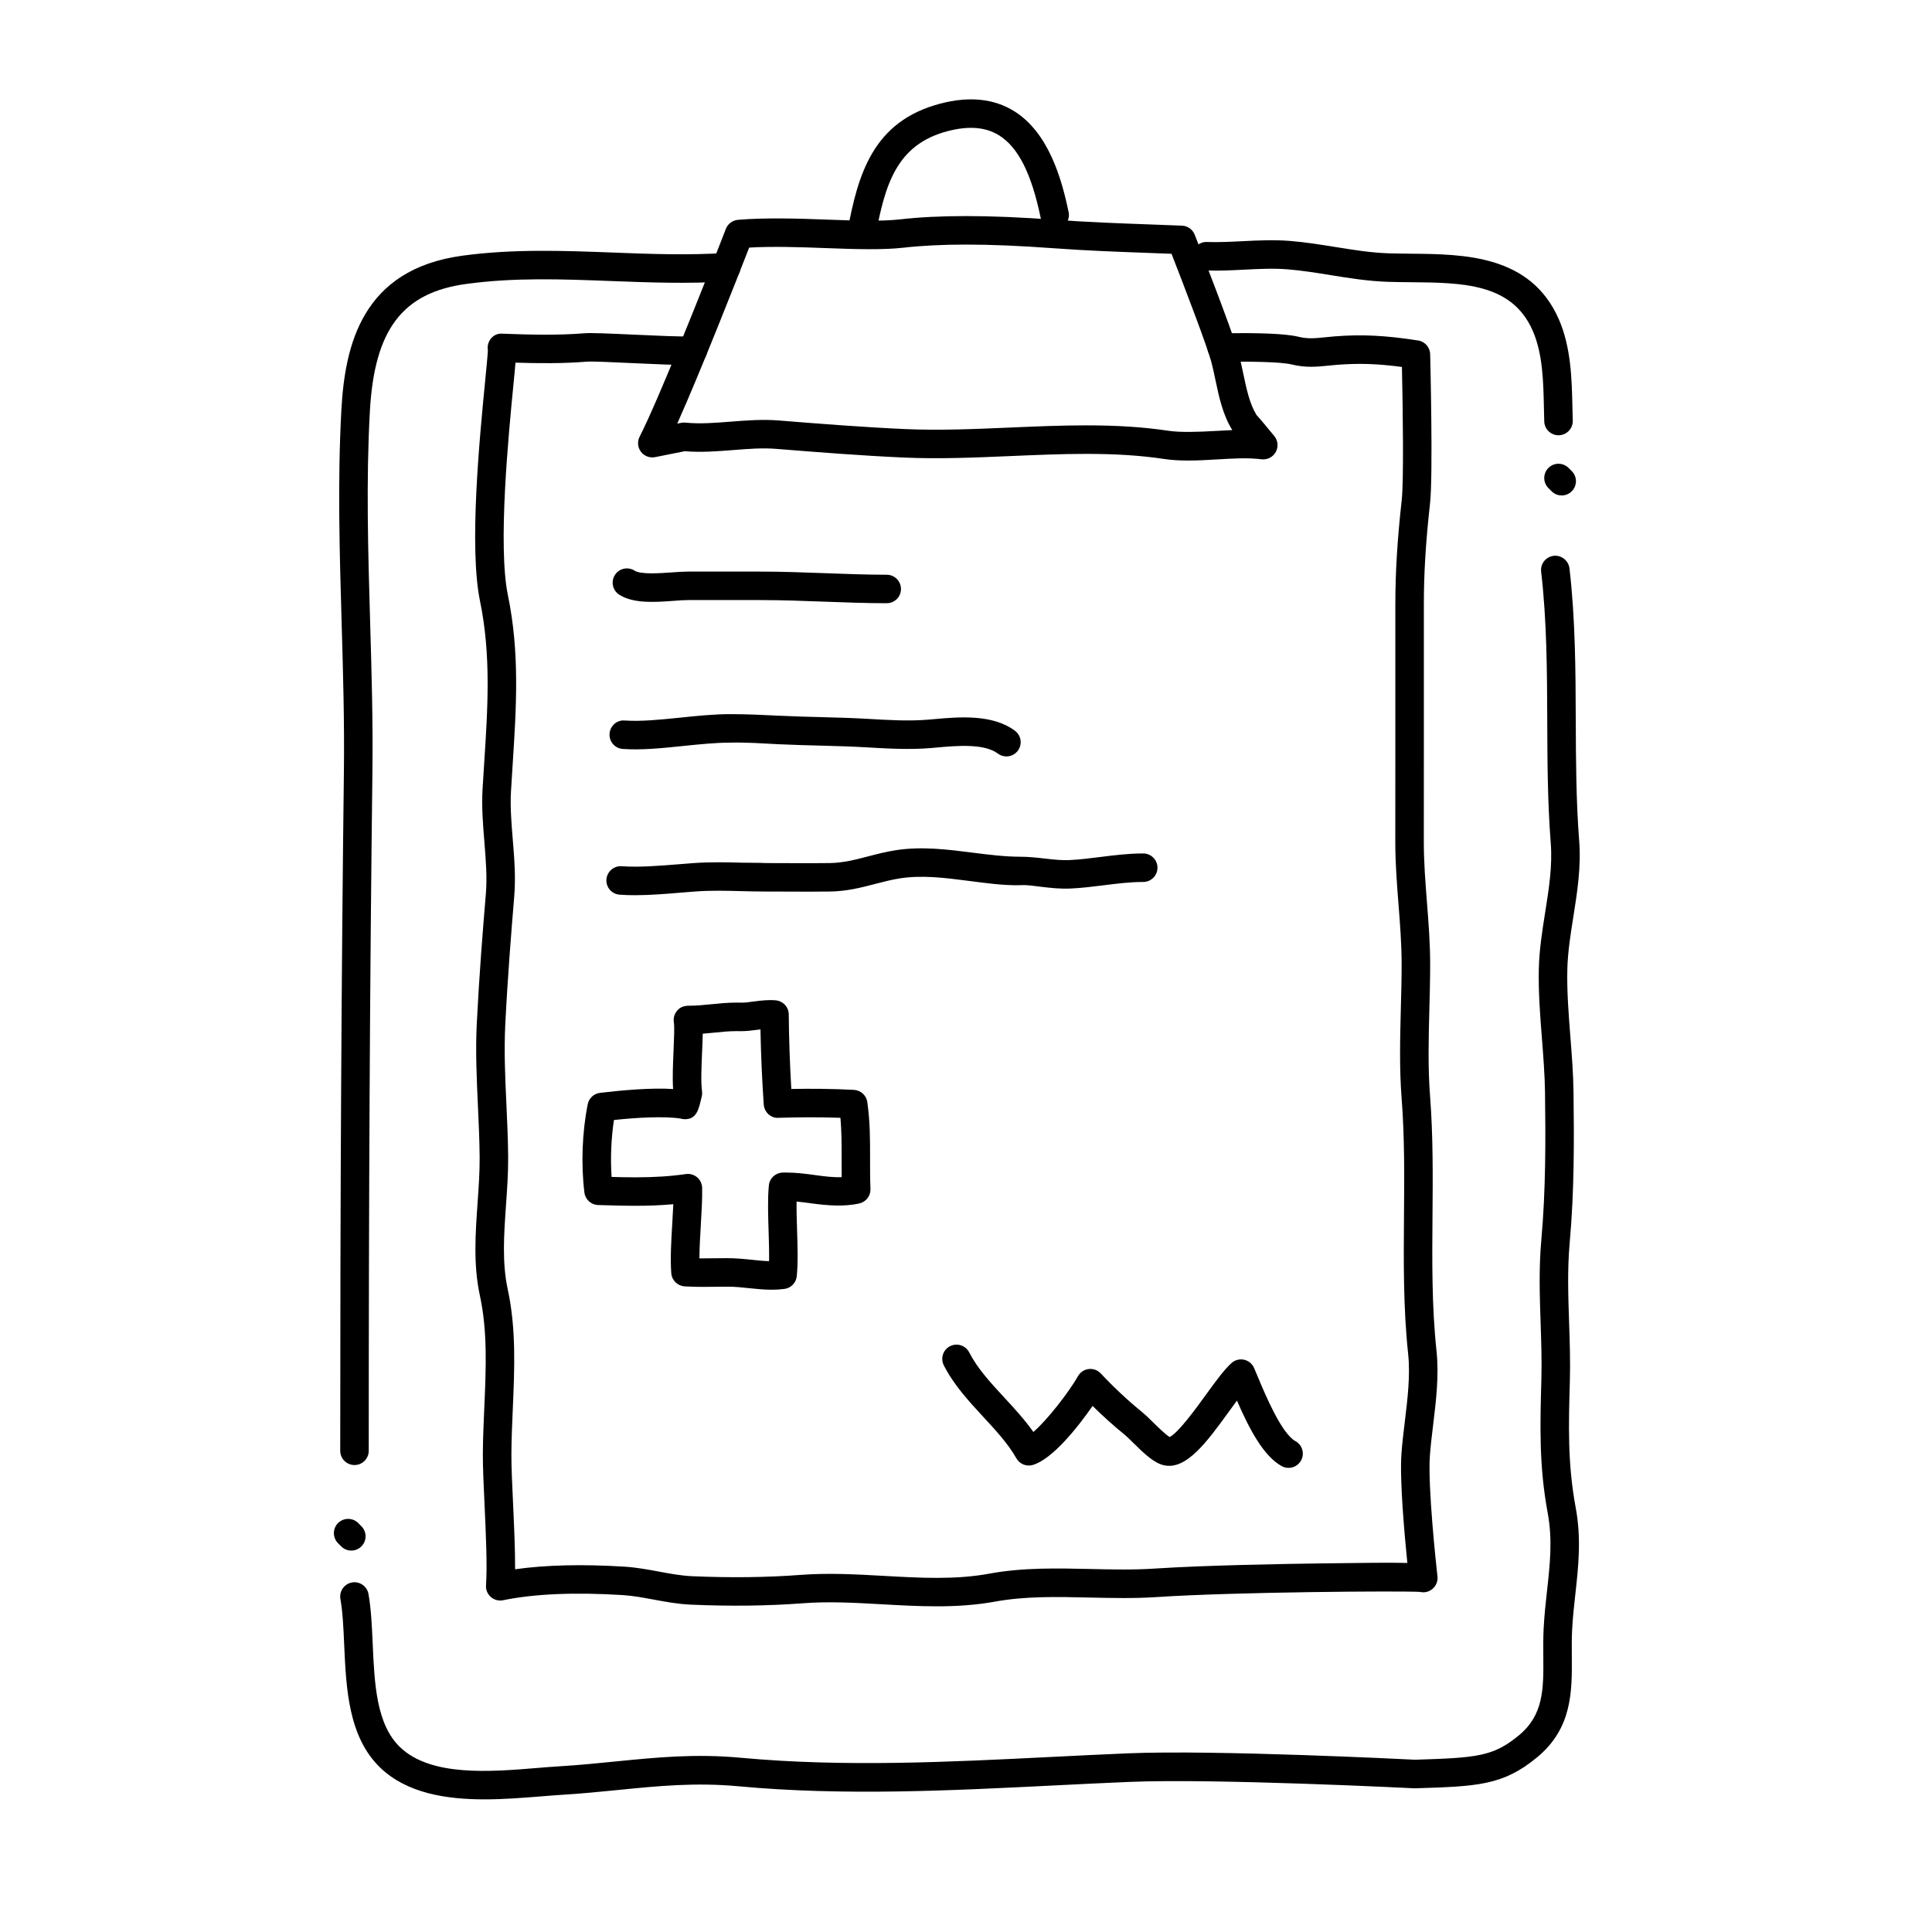
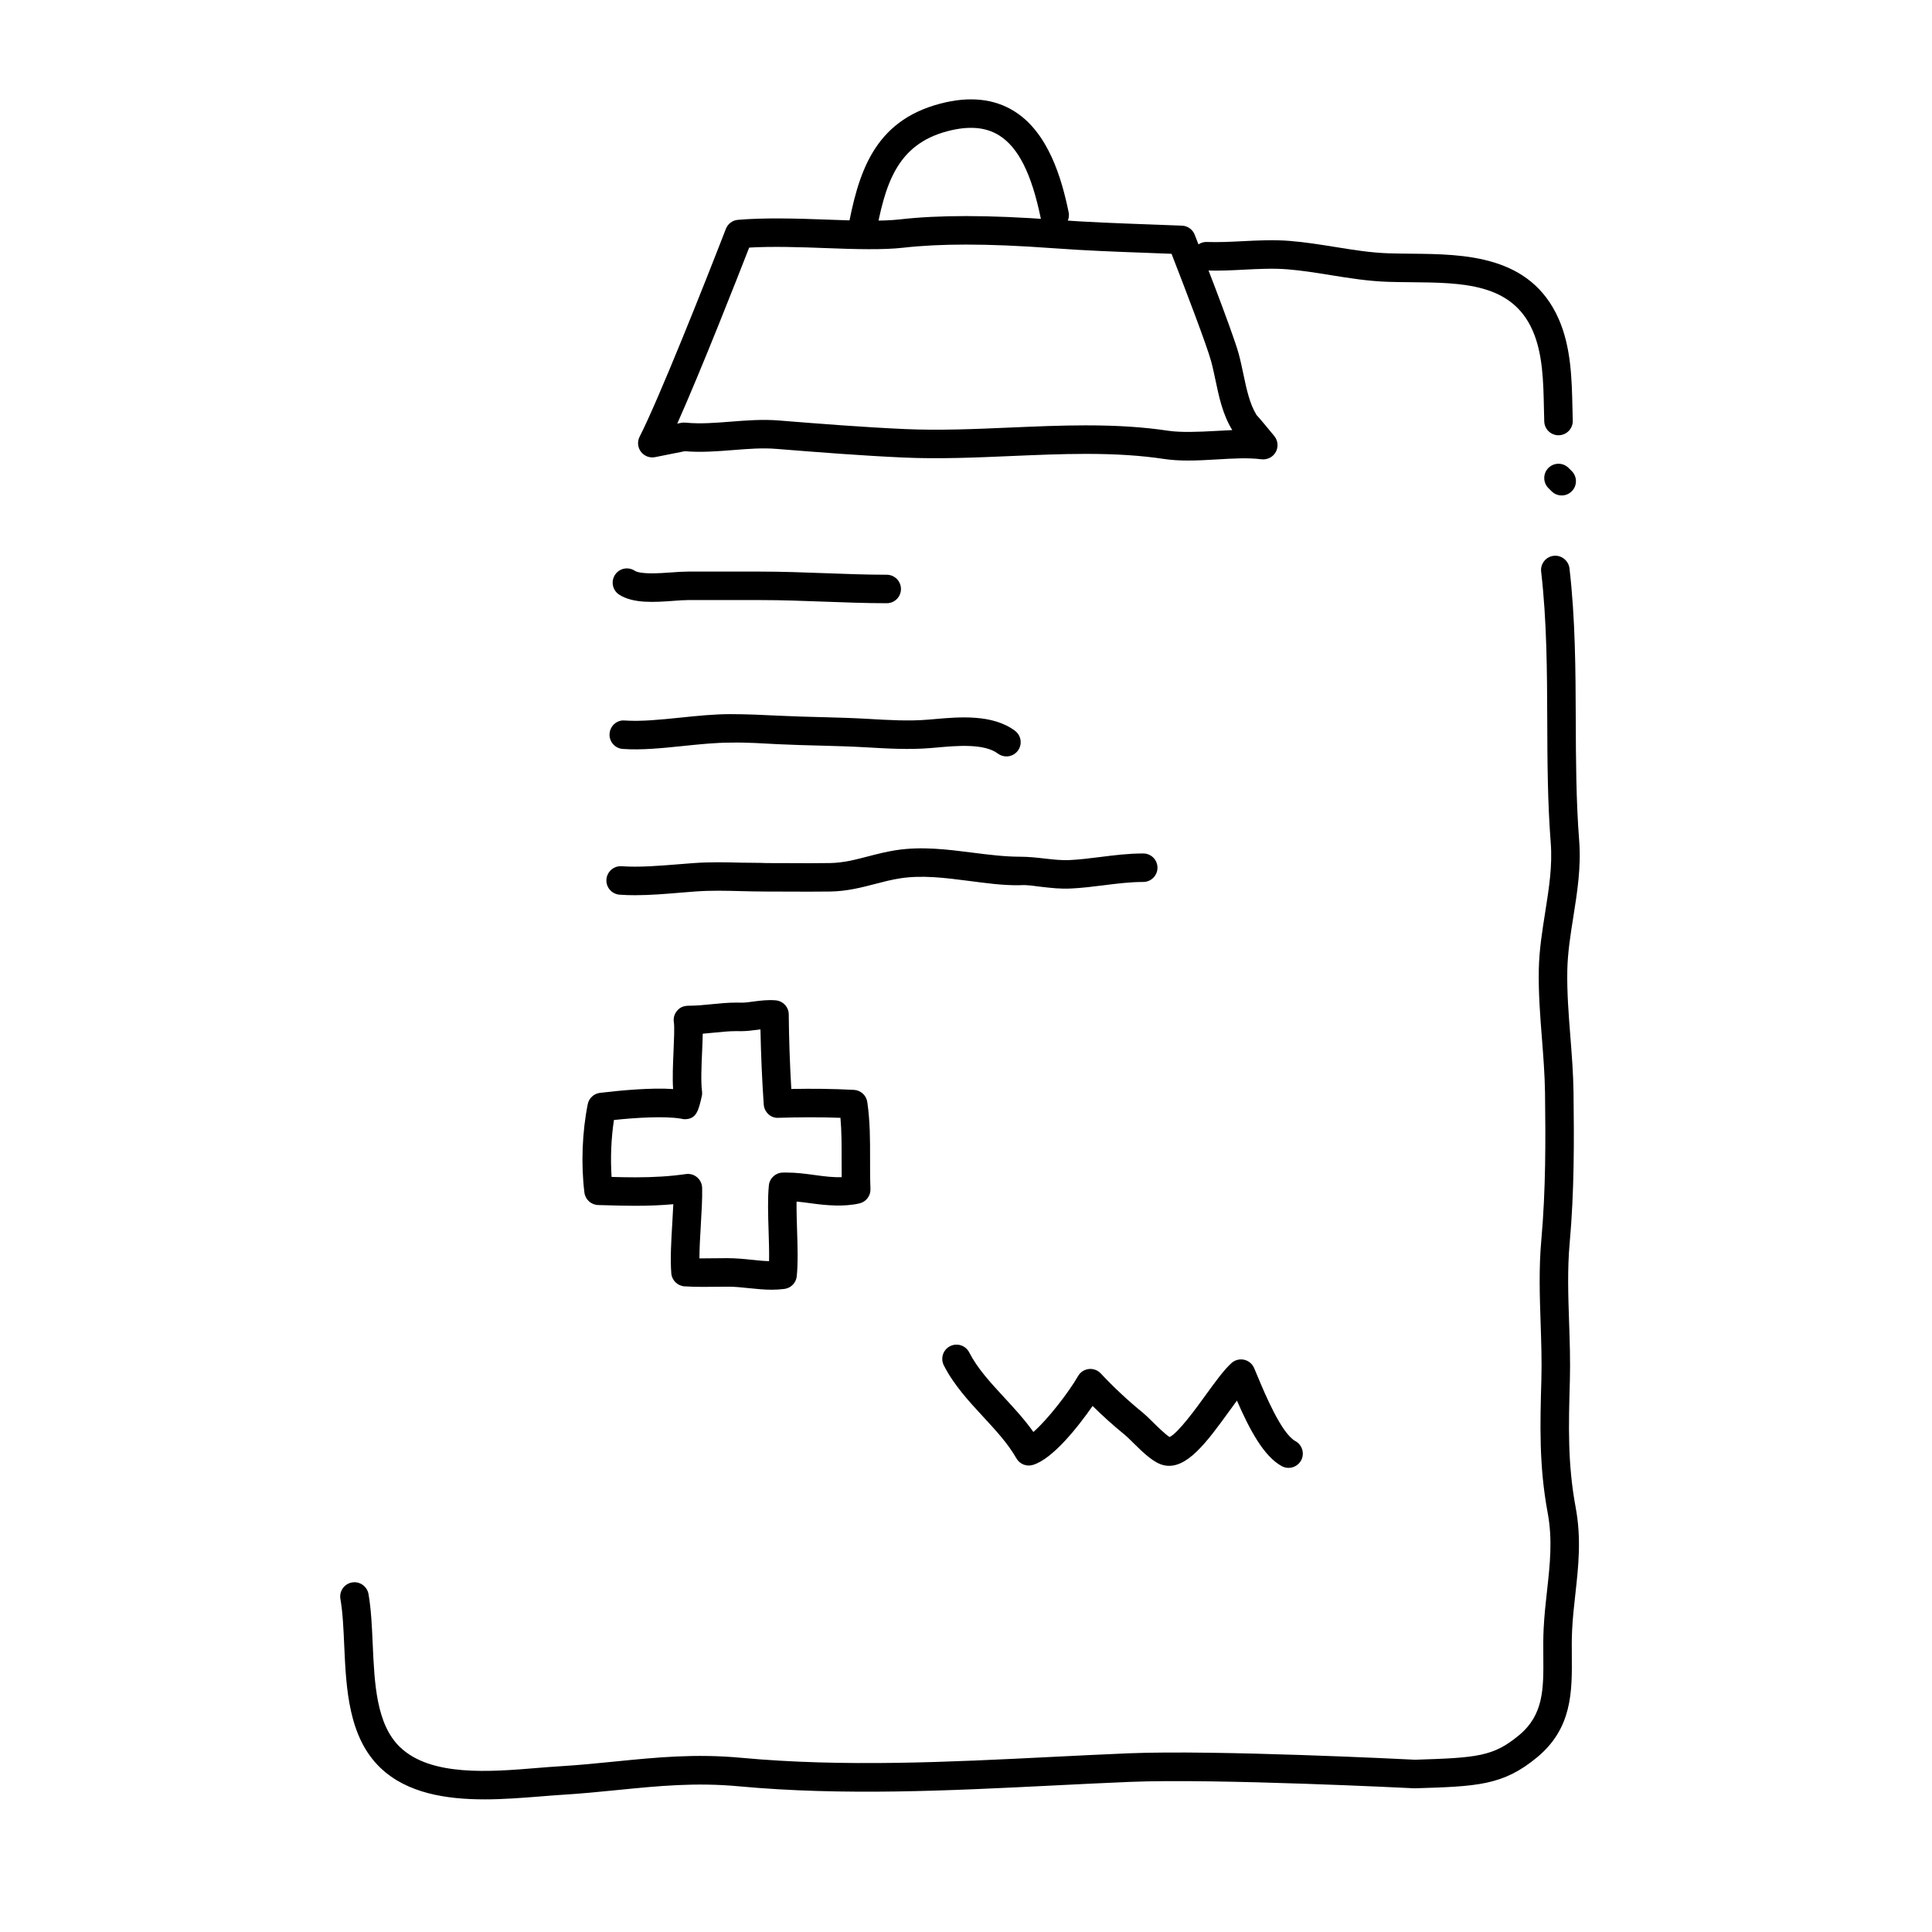
<svg xmlns="http://www.w3.org/2000/svg" fill="#000000" width="800px" height="800px" version="1.1" viewBox="144 144 512 512">
  <g>
    <path d="m348.54 485.79c-2.019 0-4.086-0.211-6.152-0.422-1.785-0.188-3.57-0.379-5.324-0.383l-6.766 0.051c-1.629 0-3.254-0.031-4.875-0.137-1.875-0.121-3.375-1.602-3.523-3.477-0.301-3.828-0.016-8.625 0.262-13.266 0.105-1.75 0.203-3.445 0.273-5.031-3.129 0.289-6.43 0.422-10.113 0.422-2.707 0-5.25-0.074-7.586-0.141l-2.207-0.059c-1.875-0.051-3.43-1.461-3.656-3.32-0.922-7.492-0.594-16.016 0.883-23.398 0.316-1.602 1.633-2.816 3.254-3.012 5.562-0.664 13.621-1.41 19.371-1.008-0.203-2.887-0.039-6.574 0.117-10.16 0.125-2.961 0.277-6.324 0.082-7.527-0.18-1.098 0.133-2.223 0.855-3.066 0.727-0.848 1.586-1.273 2.898-1.324h0.012c2.277 0 4.246-0.207 6.203-0.402 2.195-0.223 4.375-0.434 6.648-0.434l0.875 0.012c1.273 0.059 2.519-0.152 3.648-0.301 1.941-0.25 3.883-0.488 5.859-0.309 1.941 0.172 3.438 1.785 3.449 3.734 0.055 6.414 0.289 13.176 0.676 19.754 5.473-0.105 11.027-0.055 16.605 0.242 1.797 0.098 3.281 1.449 3.535 3.238 0.746 5.195 0.742 9.914 0.734 14.906-0.004 2.594-0.012 5.266 0.102 8.117 0.074 1.812-1.16 3.426-2.934 3.828-4.102 0.938-8.68 0.539-12.75-0.02-1.324-0.18-2.609-0.359-3.894-0.473-0.031 2.352 0.055 4.984 0.133 7.559 0.137 4.262 0.277 8.672-0.082 12.223-0.172 1.734-1.512 3.129-3.238 3.367-1.109 0.148-2.231 0.215-3.375 0.215zm-11.914-8.363c2.457 0 4.508 0.211 6.555 0.422 1.551 0.16 3.098 0.328 4.629 0.371 0.051-2.469-0.039-5.266-0.125-8-0.133-4.207-0.273-8.555 0.07-12.066 0.18-1.898 1.754-3.359 3.664-3.41l0.855-0.012c2.82 0 5.332 0.344 7.758 0.68 2.449 0.336 4.812 0.637 7.023 0.543-0.023-1.707-0.023-3.367-0.02-4.992 0.004-3.664 0.004-7.168-0.309-10.73-5.547-0.207-11.055-0.168-16.449-0.004-1.98 0.156-3.734-1.496-3.879-3.516-0.453-6.535-0.746-13.348-0.871-19.914-0.277 0.035-0.551 0.07-0.82 0.105-1.449 0.191-2.898 0.367-4.348 0.367l-1.152-0.016c-2.016 0-3.949 0.203-5.894 0.398-1.008 0.102-2.031 0.207-3.078 0.289-0.023 1.457-0.102 3.098-0.176 4.852-0.16 3.75-0.348 8-0.02 10.344 0.059 0.453 0.047 0.918-0.059 1.359-0.832 3.672-1.379 6.102-4.508 6.102h-0.004c-0.371 0-0.734-0.055-1.078-0.16-4.266-0.695-11.84-0.266-17.688 0.371-0.742 4.871-0.957 10.137-0.625 15.086 1.961 0.055 4.055 0.105 6.258 0.105 5.066 0 9.336-0.273 13.422-0.863 1.066-0.16 2.156 0.156 2.984 0.855 0.828 0.699 1.309 1.723 1.336 2.805 0.059 2.871-0.141 6.242-0.352 9.809-0.176 3.039-0.363 6.144-0.371 8.871h0.969z" />
    <path d="m458.89 266.05c-2.43 0-4.527-0.137-6.422-0.422-6.098-0.918-12.672-1.344-20.688-1.344-6.531 0-13.27 0.293-19.789 0.57-9.391 0.406-19.145 0.828-28.57 0.398-10.941-0.492-22.148-1.367-33.629-2.289-3.785-0.312-7.531-0.004-11.547 0.312-4.141 0.328-8.496 0.66-12.777 0.301l-7.856 1.57c-1.445 0.281-2.883-0.273-3.758-1.426-0.871-1.152-1.008-2.711-0.344-4 4.973-9.707 17.121-40.258 22.852-55.062 0.523-1.344 1.762-2.277 3.199-2.398 6.812-0.59 15.66-0.371 23.719-0.055 7.406 0.297 14.531 0.469 19.23-0.066 5.098-0.586 10.977-0.875 17.469-0.875 6.941 0 14.508 0.316 23.805 0.992 8.594 0.625 16.219 0.902 24.285 1.199l9.18 0.348c1.496 0.059 2.816 1.004 3.359 2.398 0.402 1.031 9.977 25.426 11.645 31.512 0.488 1.785 0.875 3.629 1.266 5.481 0.848 4.004 1.641 7.793 3.473 10.785 0.996 1.074 2.422 2.812 4.711 5.586 0.984 1.199 1.137 2.871 0.387 4.227s-2.227 2.098-3.785 1.926c-3.613-0.465-7.664-0.207-11.715 0.031-2.586 0.156-5.184 0.301-7.699 0.301zm-27.113-9.324c8.402 0 15.336 0.453 21.809 1.426 3.285 0.492 8.031 0.316 12.559 0.055 1.484-0.086 2.961-0.172 4.422-0.227-2.535-4.117-3.508-8.75-4.453-13.23-0.359-1.703-0.715-3.402-1.16-5.043-1.145-4.188-6.918-19.312-10.484-28.445l-6.68-0.258c-8.137-0.297-15.828-0.578-24.562-1.215-9.109-0.664-16.496-0.973-23.25-0.973-6.203 0-11.793 0.281-16.609 0.832-5.144 0.59-12.566 0.418-20.391 0.105-6.832-0.266-14.438-0.5-20.441-0.137-2.961 7.609-12.68 32.363-19.059 46.648l1.039-0.207c0.367-0.07 0.734-0.098 1.113-0.055 3.981 0.395 7.992 0.051 12.02-0.258 4.117-0.328 8.453-0.66 12.746-0.312 11.406 0.918 22.539 1.785 33.363 2.273 9.145 0.414 18.668 0 27.902-0.398 6.602-0.285 13.422-0.582 20.117-0.582z" />
-     <path d="m237.94 532.25c-2.086 0-3.777-1.691-3.777-3.777 0-68.613 0.312-125.9 0.977-180.29 0.156-13-0.23-26.312-0.605-39.188-0.539-18.488-1.098-37.613-0.066-56.375 0.945-17.121 5.445-37.238 32.086-40.863 13.438-1.828 26.832-1.32 39.781-0.832 9.785 0.379 19.902 0.762 29.875 0.117 1.883-0.125 3.875 1.445 4.012 3.527 0.137 2.082-1.441 3.879-3.527 4.016-10.367 0.66-20.676 0.273-30.641-0.105-13.215-0.504-25.699-0.977-38.477 0.766-16.957 2.309-24.371 12.102-25.562 33.797-1.02 18.445-0.465 37.402 0.07 55.742 0.379 12.953 0.77 26.344 0.609 39.5-0.672 54.355-0.977 111.61-0.977 180.2 0 2.07-1.691 3.766-3.777 3.766z" />
    <path d="m557.02 259.35c-2.035 0-3.715-1.617-3.777-3.664l-0.086-3.461c-0.145-7.141-0.309-14.516-2.988-20.621-5.523-12.566-18.57-12.688-32.379-12.816-2.016-0.02-4-0.039-5.93-0.102-5.254-0.168-10.359-0.988-15.285-1.785-3.883-0.629-7.562-1.219-11.324-1.523-3.793-0.312-7.578-0.117-11.594 0.086-3.246 0.168-6.57 0.344-9.969 0.215-2.082-0.07-3.719-1.812-3.652-3.898 0.074-2.082 1.688-3.773 3.906-3.652 3.062 0.102 6.117-0.051 9.34-0.211 4.082-0.207 8.293-0.414 12.57-0.07 4.066 0.328 8.062 0.973 11.926 1.594 4.914 0.789 9.551 1.543 14.316 1.691 1.875 0.059 3.809 0.074 5.762 0.098 14.148 0.133 31.746 0.301 39.227 17.332 3.285 7.481 3.465 15.992 3.629 23.504l0.086 3.387c0.066 2.086-1.578 3.828-3.668 3.891-0.035 0.008-0.074 0.008-0.109 0.008z" />
    <path d="m557.86 275.3c-0.969 0-1.934-0.367-2.672-1.109l-0.84-0.84c-1.477-1.477-1.477-3.871 0-5.344 1.477-1.477 3.871-1.477 5.344 0l0.84 0.84c1.477 1.477 1.477 3.871 0 5.344-0.734 0.742-1.703 1.109-2.672 1.109z" />
-     <path d="m237.1 554.92c-0.969 0-1.934-0.367-2.672-1.109l-0.836-0.84c-1.477-1.477-1.477-3.871 0-5.344 1.477-1.477 3.871-1.477 5.344 0l0.836 0.84c1.477 1.477 1.477 3.871 0 5.344-0.738 0.738-1.707 1.109-2.672 1.109z" />
    <path d="m272.36 620.85c-10.07 0-20.449-1.602-27.496-8.309-8.555-8.137-9.129-21.105-9.645-32.551-0.195-4.449-0.383-8.656-1.008-12.254-0.352-2.055 1.023-4.012 3.078-4.367 2.012-0.371 4.016 1.02 4.367 3.078 0.707 4.07 0.902 8.504 1.113 13.203 0.469 10.508 0.945 21.375 7.297 27.414 8.188 7.777 23.797 6.5 36.328 5.465 2.074-0.172 4.055-0.332 5.891-0.441 5.246-0.316 10.125-0.812 14.871-1.285 10.832-1.078 21.074-2.102 33.281-0.969 27.207 2.519 55.188 1.125 82.246-0.23 6.812-0.336 13.602-0.68 20.391-0.961 23.242-0.945 73.781 1.594 75.918 1.703 16.5-0.516 20.727-0.848 27.52-6.457 6.606-5.461 6.551-12.332 6.481-21.039-0.02-2.398-0.035-4.832 0.09-7.289 0.176-3.496 0.543-6.82 0.906-10.09 0.766-6.902 1.492-13.422 0.156-20.586-2.316-12.469-2-23.496-1.668-35.172 0.145-5.004-0.031-10.105-0.195-15.047-0.242-7.133-0.492-14.504 0.176-21.941 1.203-13.445 1.152-26.711 0.988-39.145-0.066-4.734-0.449-9.629-0.816-14.348-0.473-5.969-0.953-12.141-0.832-18.289 0.105-5.219 0.918-10.281 1.691-15.176 0.996-6.301 1.949-12.262 1.473-18.359-0.848-10.934-0.887-21.941-0.926-32.586-0.051-12.922-0.102-26.285-1.617-39.336-0.242-2.07 1.246-3.949 3.316-4.191 2.012-0.246 3.945 1.246 4.191 3.316 1.566 13.477 1.617 27.055 1.668 40.184 0.039 10.508 0.082 21.375 0.906 32.027 0.539 6.988-0.523 13.668-1.547 20.133-0.77 4.856-1.5 9.445-1.598 14.148-0.117 5.773 0.348 11.754 0.805 17.543 0.379 4.848 0.777 9.859 0.84 14.844 0.16 12.629 0.223 26.117-1.02 39.918-0.625 6.969-0.395 13.789-0.152 21.008 0.172 5.059 0.348 10.289 0.203 15.523-0.336 11.75-0.629 21.895 1.543 33.574 1.535 8.266 0.719 15.652-0.074 22.797-0.344 3.125-0.707 6.297-0.871 9.645-0.117 2.309-0.102 4.602-0.082 6.852 0.074 9.426 0.152 19.176-9.227 26.922-9.039 7.477-15.879 7.684-32.41 8.188-0.828-0.031-52.715-2.648-75.527-1.699-6.766 0.277-13.543 0.621-20.324 0.957-27.332 1.367-55.586 2.781-83.324 0.207-11.48-1.062-21.371-0.074-31.832 0.969-4.84 0.484-9.82 0.977-15.164 1.305-1.785 0.109-3.715 0.266-5.734 0.434-4.473 0.348-9.52 0.762-14.645 0.762z" />
    <path d="m372.29 209.81c-0.227 0-0.457-0.02-0.691-0.059-2.051-0.379-3.41-2.348-3.031-4.402 2.797-15.203 6.785-29.242 24.672-33.902 7.609-1.988 14.168-1.309 19.504 2 9.164 5.691 12.641 18.012 14.453 26.777 0.422 2.047-0.891 4.047-2.934 4.469-2.039 0.438-4.047-0.887-4.469-2.934-2.438-11.77-5.949-18.727-11.039-21.895-3.551-2.203-8.004-2.57-13.609-1.109-13.633 3.559-16.641 14.289-19.156 27.957-0.324 1.824-1.914 3.098-3.699 3.098z" />
-     <path d="m392.2 569.69c-4.828 0-9.637-0.266-14.379-0.535-7.309-0.406-14.207-0.801-21.051-0.273-9.227 0.699-19.227 0.828-29.738 0.363-3.391-0.152-6.644-0.754-9.801-1.34-2.848-0.527-5.547-1.027-8.242-1.195-12.75-0.789-23.402-0.332-31.664 1.367-1.16 0.246-2.363-0.086-3.254-0.863-0.887-0.781-1.359-1.93-1.273-3.109 0.363-5.133-0.035-13.75-0.387-21.355-0.242-5.106-0.465-9.926-0.449-13.367 0.02-4.106 0.203-8.238 0.383-12.367 0.453-10.379 0.887-20.176-1.18-29.727-1.762-8.141-1.168-16.484-0.598-24.555 0.297-4.172 0.57-8.113 0.543-12.012-0.035-4.523-0.242-9.059-0.453-13.586-0.328-7.168-0.676-14.59-0.301-21.961 0.625-12.508 1.602-24.832 2.394-34.168 0.379-4.559 0.004-9.125-0.387-13.957-0.367-4.492-0.75-9.141-0.484-13.84l0.434-6.926c0.953-14.738 1.855-28.656-1.102-42.996-2.941-14.238-0.133-43.016 1.375-58.477 0.324-3.344 0.664-6.797 0.707-7.934-0.055-0.309-0.074-0.621-0.051-0.941 0.145-2.031 1.758-3.68 3.91-3.508 6.746 0.258 14.551 0.484 21.75-0.109 1.707-0.145 6.117 0.051 13.184 0.371 5.199 0.238 13.02 0.598 14.652 0.434 1.84-0.453 3.777 0.539 4.449 2.367 0.719 1.961-0.289 4.133-2.242 4.848-1.43 0.523-3.844 0.508-17.199-0.102-4.863-0.223-10.922-0.52-12.223-0.395-6.289 0.52-12.883 0.453-18.918 0.262-0.109 1.496-0.293 3.289-0.5 5.438-1.367 13.984-4.207 43.102-1.5 56.215 3.164 15.336 2.227 29.75 1.246 45.012l-0.43 6.883c-0.242 4.168 0.105 8.352 0.465 12.781 0.406 4.926 0.828 10.02 0.387 15.203-0.777 9.281-1.754 21.52-2.371 33.922-0.352 7.012-0.02 14.242 0.309 21.23 0.211 4.629 0.422 9.262 0.457 13.887 0.031 4.195-0.277 8.465-0.562 12.594-0.555 7.883-1.082 15.336 0.453 22.426 2.273 10.504 1.793 21.254 1.34 31.656-0.176 4.031-0.352 8.062-0.371 12.07-0.016 3.25 0.207 7.977 0.438 12.984 0.273 5.844 0.57 12.27 0.539 17.469 8.082-1.152 17.793-1.379 28.953-0.695 3.16 0.195 6.207 0.762 9.152 1.305 3.031 0.562 5.894 1.094 8.758 1.223 10.195 0.449 19.906 0.332 28.84-0.348 7.324-0.555 14.812-0.141 22.043 0.266 9.766 0.551 18.984 1.059 27.965-0.598 8.812-1.633 17.941-1.426 26.762-1.23 5.617 0.133 11.43 0.262 16.957-0.105 13.492-0.891 35.223-1.258 43.941-1.371 11.582-0.152 18.691-0.246 23.09-0.121-0.746-7.375-2.07-22.043-1.562-29.016 0.207-2.797 0.551-5.648 0.902-8.531 0.727-6.012 1.473-12.227 0.867-17.895-1.301-12.117-1.195-24.555-1.098-36.578 0.086-10.27 0.172-20.887-0.629-31.145-0.621-7.906-0.402-16.043-0.203-23.91 0.105-3.879 0.207-7.742 0.207-11.551 0-5.297-0.418-10.68-0.828-15.887-0.418-5.352-0.852-10.887-0.852-16.496l0.012-23.582c0.004-13.105 0.012-26.203 0-39.301-0.012-8.488 0.523-17.316 1.691-27.773 0.555-5.012 0.312-23.746 0.055-35.285-6.574-0.875-11.504-1.02-17.301-0.562l-2.172 0.207c-2.973 0.301-6.035 0.613-9.75-0.309-3.043-0.754-12.203-0.777-17.207-0.734l-1.332-0.004c-2.086 0-3.777-1.691-3.777-3.777 0-2.086 1.691-3.777 3.777-3.777h1.34c7.926-0.066 15.391 0.059 19.027 0.957 2.445 0.609 4.422 0.402 7.152 0.121 0.75-0.082 1.527-0.156 2.344-0.223 7.199-0.57 13.426-0.277 22.184 1.082 1.805 0.281 3.148 1.812 3.199 3.637 0.031 1.309 0.789 32.109-0.031 39.5-1.148 10.312-1.652 18.621-1.641 26.934 0.012 13.105 0.004 26.207 0 39.312l-0.012 23.582c0 5.316 0.422 10.699 0.828 15.906 0.422 5.352 0.855 10.887 0.852 16.48 0 3.875-0.105 7.805-0.207 11.75-0.203 7.672-0.406 15.609 0.18 23.125 0.82 10.586 0.734 21.367 0.648 31.797-0.102 11.809-0.195 24.027 1.059 35.711 0.695 6.519-0.105 13.176-0.883 19.602-0.332 2.766-0.672 5.508-0.867 8.188-0.598 8.137 1.688 29.152 1.977 31.75 0.277 1.508-0.398 3.062-1.723 3.894-0.863 0.539-1.906 0.711-2.863 0.473-4.898-0.297-48.863-0.016-69.895 1.375-5.863 0.387-11.848 0.246-17.633 0.121-8.812-0.203-17.164-0.387-25.215 1.098-5.09 0.922-10.242 1.227-15.387 1.227z" />
    <path d="m379 303.86c-5.527-0.004-11.07-0.211-16.641-0.418-5.594-0.211-11.219-0.418-16.871-0.418h-19.172c-1.074 0-2.379 0.102-3.777 0.203-5.019 0.367-10.695 0.77-14.445-1.637-1.754-1.133-2.258-3.465-1.133-5.223 1.125-1.758 3.461-2.262 5.223-1.133 1.621 1.047 6.746 0.68 9.809 0.457 1.602-0.117 3.094-0.215 4.316-0.215h19.172c5.75 0 11.461 0.211 17.148 0.422 5.477 0.207 10.926 0.406 16.363 0.414 2.086 0 3.773 1.691 3.773 3.777 0.004 2.082-1.68 3.769-3.766 3.769z" />
    <path d="m410.71 344.46c-0.785 0-1.582-0.246-2.262-0.754-3.633-2.727-10.906-2.082-16.223-1.602l-1.641 0.141c-5.602 0.469-11.375 0.133-16.953-0.191-7.949-0.465-15.742-0.453-23.422-0.832-4.191-0.207-8.172-0.516-12.691-0.418-3.898 0-8.23 0.449-12.426 0.883-5.441 0.559-11.062 1.152-16.051 0.789-2.082-0.145-3.652-1.953-3.5-4.035 0.145-2.082 1.945-3.699 4.035-3.5 4.344 0.293 9.387-0.215 14.742-0.766 4.379-0.453 8.914-0.922 13.199-0.922h0.039c4.414 0 8.723 0.211 13.023 0.422 7.691 0.383 15.512 0.367 23.488 0.836 5.562 0.324 10.812 0.629 15.887 0.203l1.602-0.137c6.551-0.586 15.488-1.375 21.426 3.09 1.668 1.254 2.004 3.621 0.75 5.289-0.742 0.98-1.875 1.504-3.023 1.504z" />
    <path d="m312.31 381.24c-1.395 0-2.769-0.039-4.109-0.141-2.082-0.152-3.648-1.965-3.492-4.047s2.004-3.648 4.047-3.492c4.574 0.328 9.93-0.105 15.098-0.523l3.836-0.301c4.57-0.332 8.82-0.227 12.938-0.117 2.109 0.055 4.289 0 6.457 0.105l5.758 0.016c3.691 0.02 7.391 0.035 11.074-0.02 3.543-0.055 6.758-0.887 10.152-1.773 2.312-0.598 4.707-1.223 7.297-1.629 6.938-1.078 13.785-0.195 20.41 0.648 4.336 0.555 8.574 1.066 12.473 1.074h0.07c2.289 0 4.453 0.246 6.551 0.484 2.309 0.262 4.5 0.508 6.625 0.402 2.742-0.137 5.426-0.48 8.113-0.816 3.637-0.457 7.394-0.934 11.324-0.934h0.039c2.086 0 3.773 1.691 3.773 3.777s-1.691 3.777-3.777 3.777c-0.004-0.004-0.023 0-0.035 0-3.457 0-6.82 0.422-10.379 0.871-2.875 0.363-5.758 0.719-8.695 0.863-2.754 0.152-5.34-0.156-7.848-0.441-1.988-0.223-3.758-0.578-5.75-0.434-4.559 0.082-9.062-0.574-13.457-1.137-6.383-0.82-12.41-1.594-18.285-0.68-2.223 0.344-4.324 0.891-6.555 1.473-3.68 0.957-7.488 1.949-11.941 2.016-3.734 0.055-7.477 0.039-11.227 0.02l-5.719-0.016h-0.102c-2.254 0-4.418-0.055-6.566-0.109-4.109-0.109-8-0.211-12.191 0.102l-3.769 0.297c-4.023 0.34-8.164 0.684-12.137 0.684z" />
    <path d="m485.47 533c-0.613 0-1.238-0.152-1.812-0.469-4.801-2.641-8.52-9.715-11.859-17.355-0.707 0.945-1.438 1.961-2.16 2.961-5.769 7.949-11.219 15.457-17.133 14.184-2.578-0.555-5.098-2.891-8.375-6.137-0.789-0.785-1.484-1.484-1.996-1.895-2.984-2.422-5.859-5.004-8.586-7.699-3.805 5.481-10.609 14.133-15.875 15.645-1.684 0.484-3.465-0.25-4.328-1.77-2.18-3.848-5.371-7.305-8.75-10.965-3.856-4.172-7.836-8.484-10.473-13.664-0.945-1.859-0.211-4.137 1.648-5.082 1.867-0.945 4.133-0.207 5.082 1.648 2.172 4.254 5.633 8 9.301 11.969 2.664 2.887 5.402 5.856 7.703 9.117 3.672-3.164 9.371-10.496 11.828-14.797 0.594-1.047 1.648-1.742 2.84-1.883 1.176-0.145 2.379 0.297 3.199 1.176 3.461 3.703 7.227 7.215 11.191 10.438 0.637 0.52 1.531 1.391 2.539 2.387 1.129 1.113 3.367 3.332 4.5 4.012 2.238-0.996 7.16-7.785 9.566-11.117 2.594-3.578 4.832-6.664 6.828-8.473 0.902-0.82 2.137-1.145 3.34-0.891 1.188 0.262 2.188 1.082 2.664 2.207l0.887 2.102c2.062 4.941 6.359 15.227 10.062 17.266 1.828 1.008 2.492 3.305 1.492 5.133-0.699 1.246-1.992 1.953-3.324 1.953z" />
  </g>
</svg>